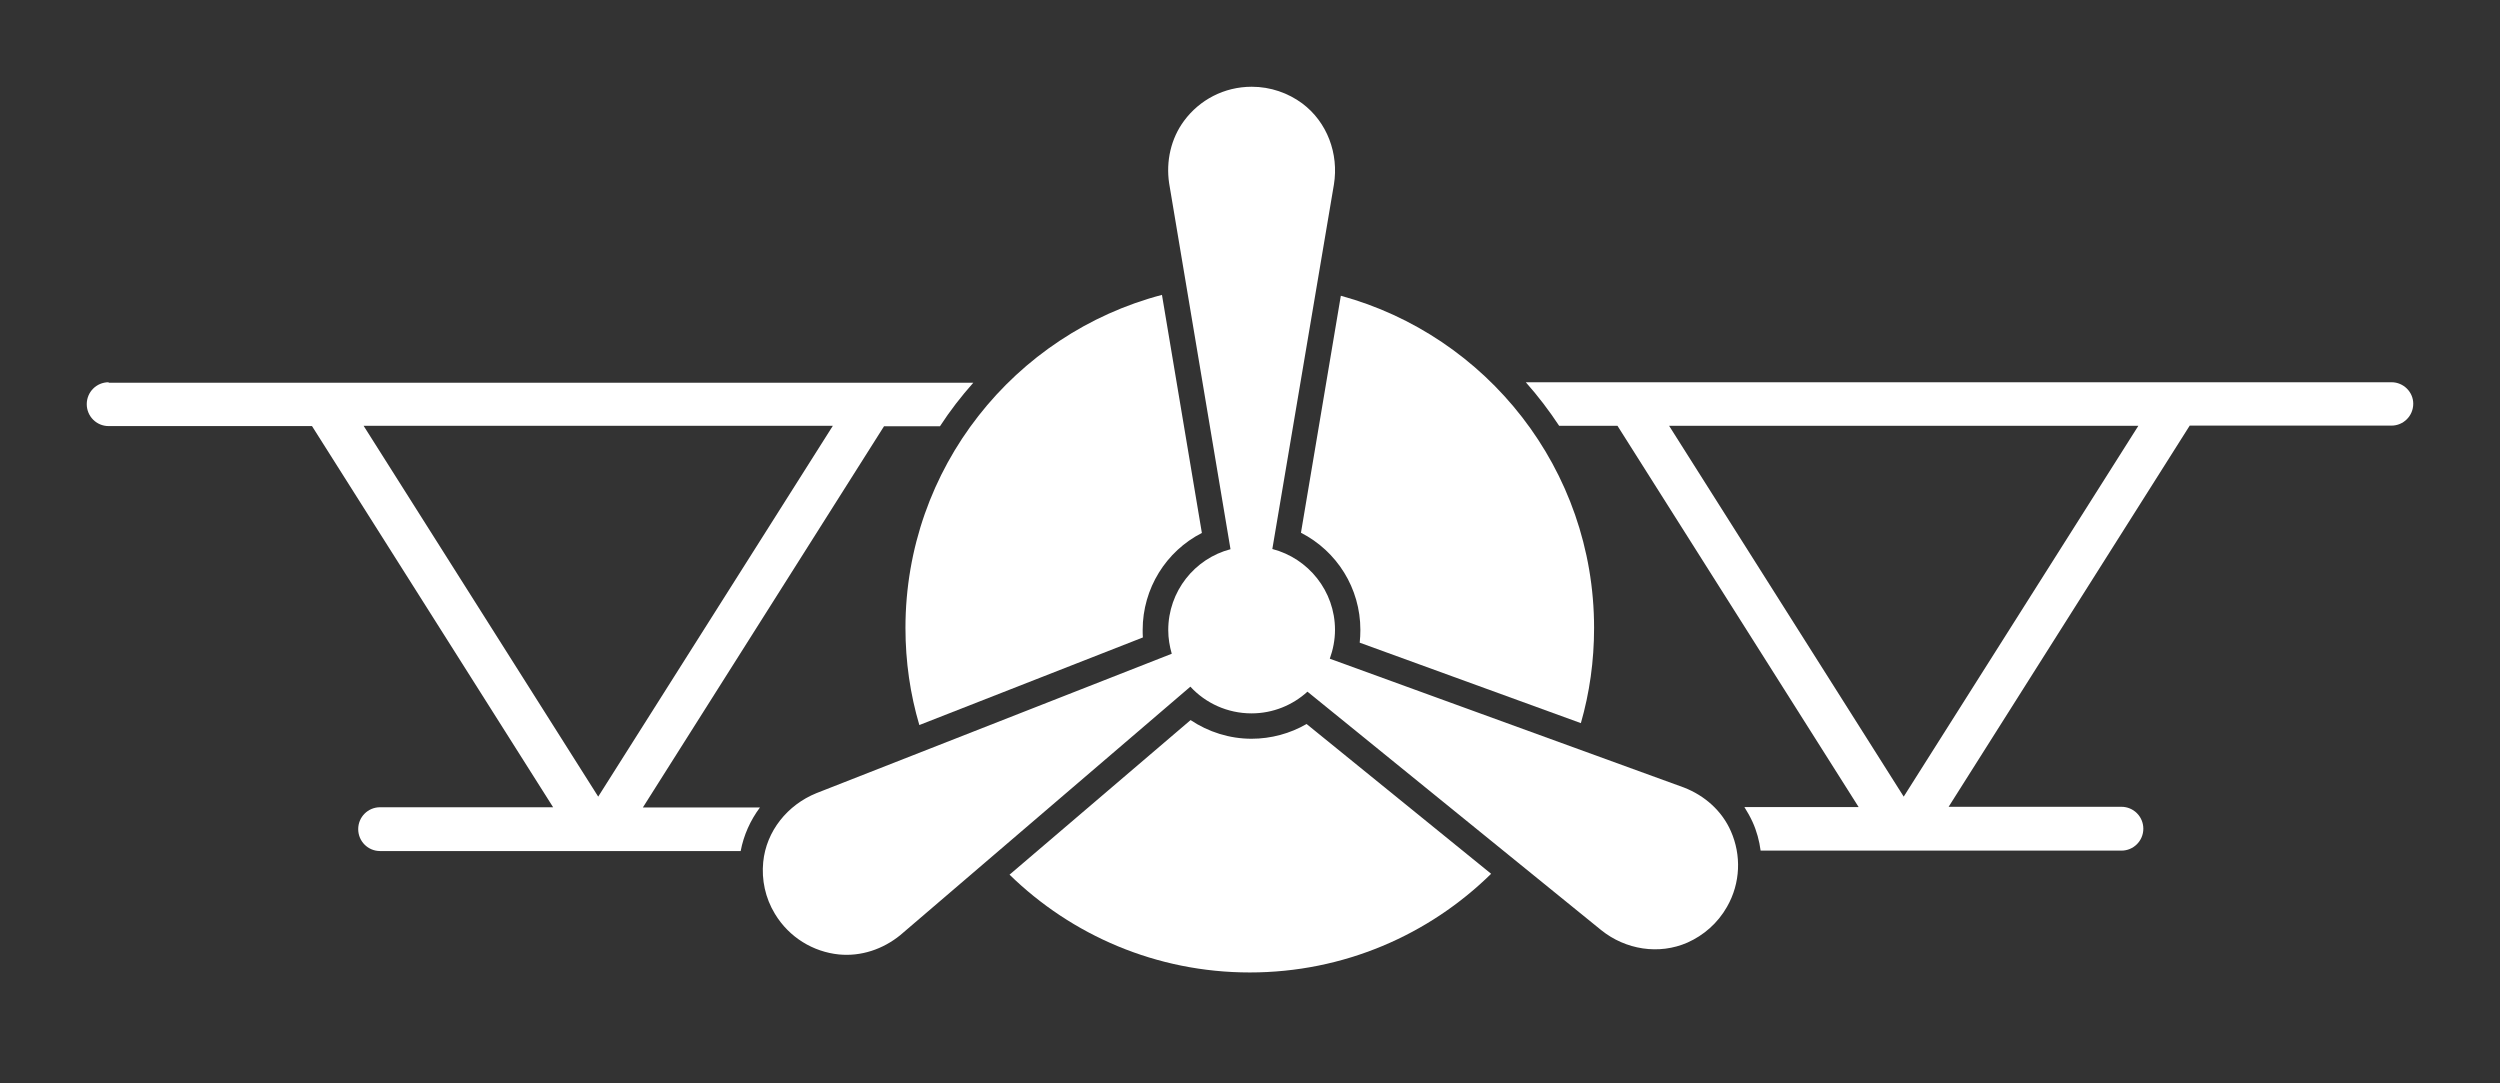
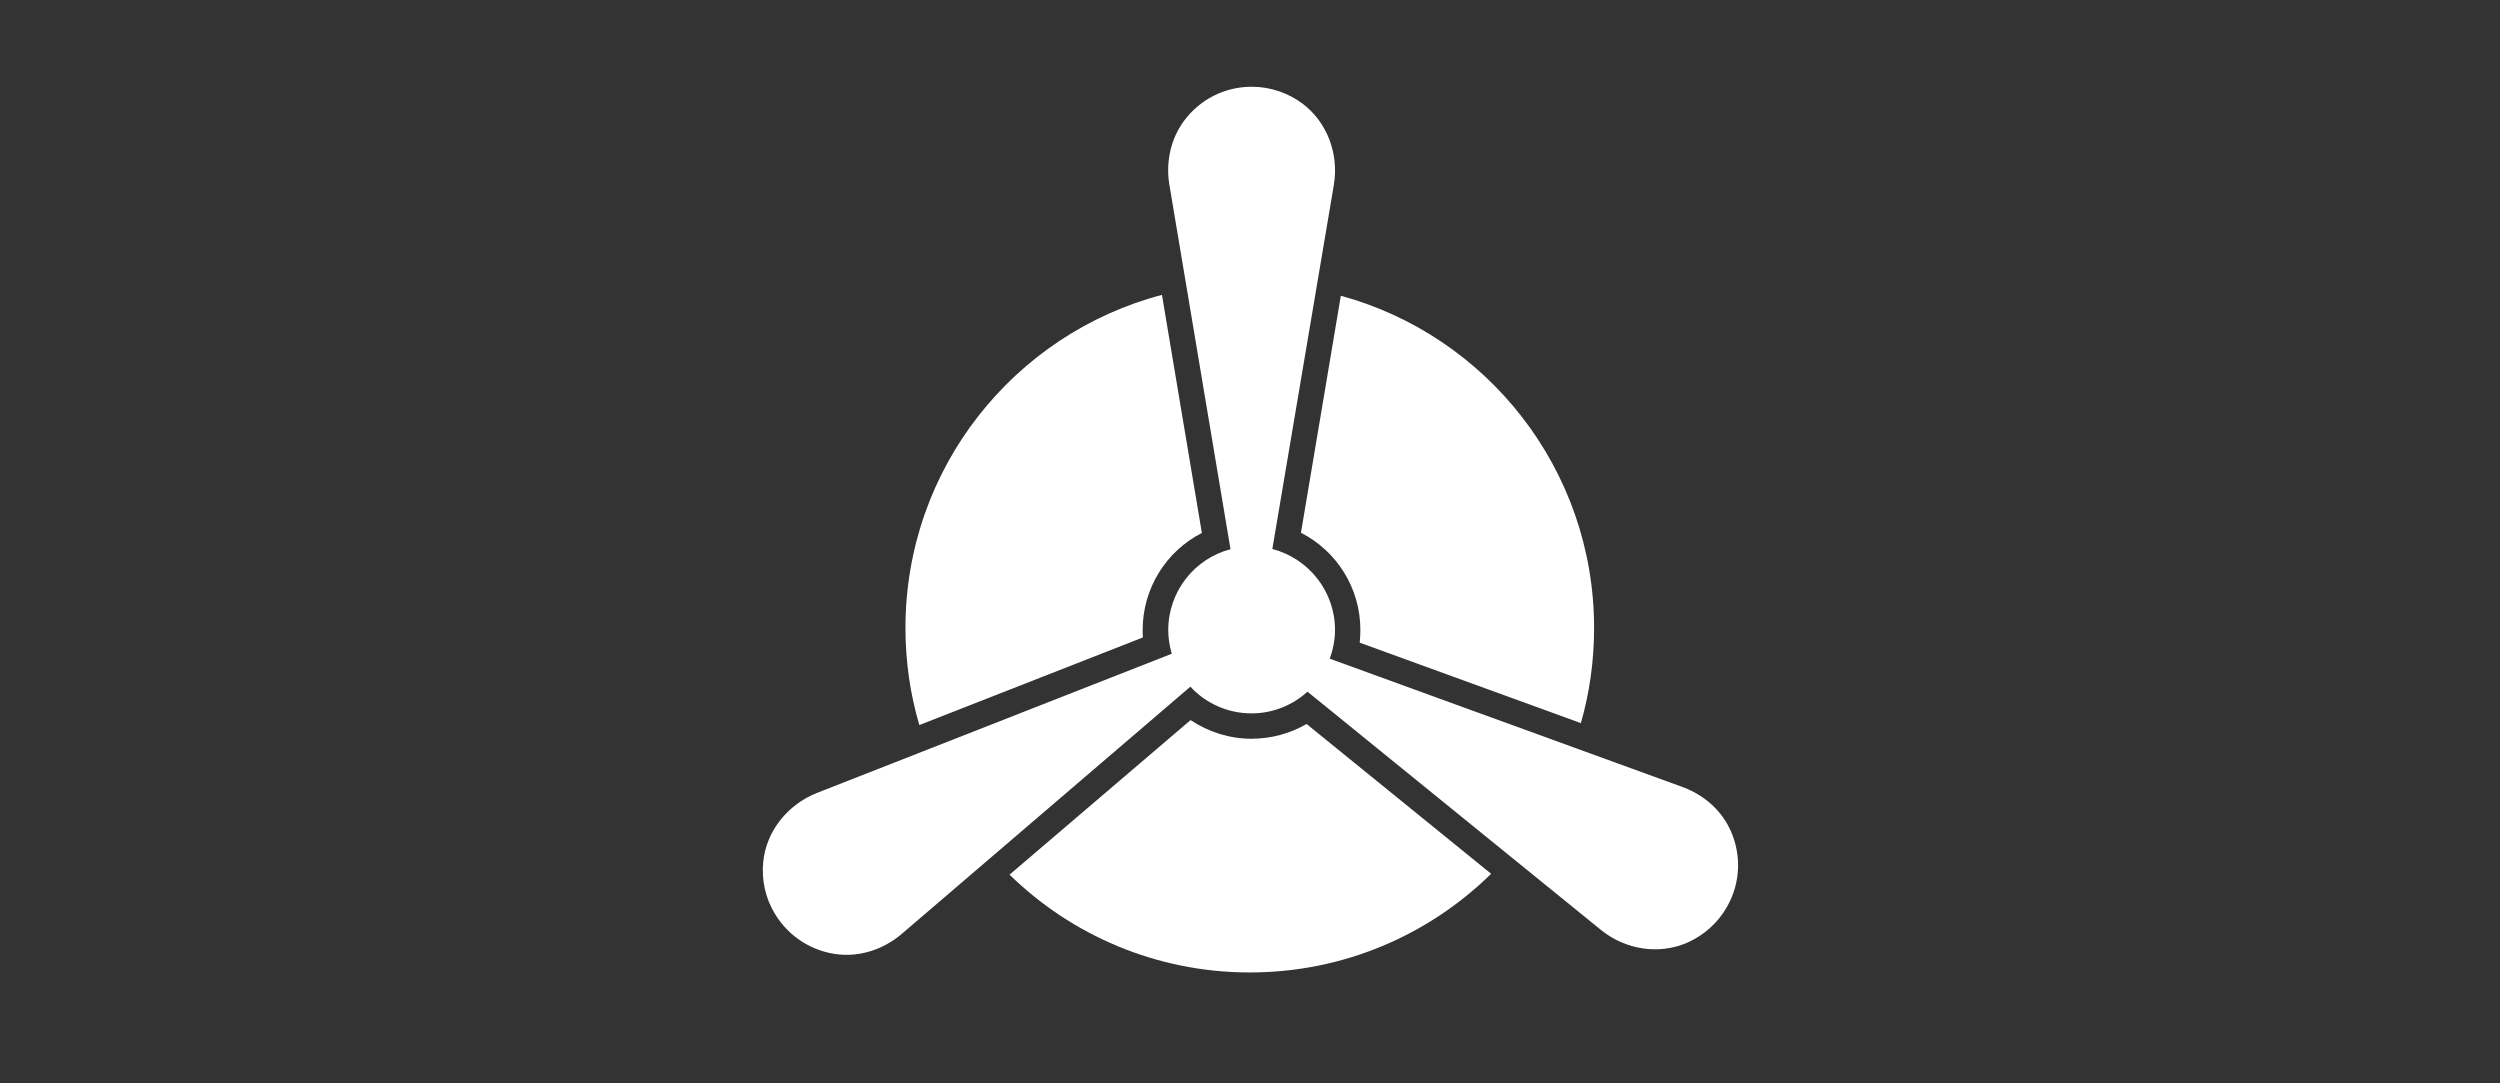
<svg xmlns="http://www.w3.org/2000/svg" width="60" height="26" viewBox="0 0 60 26" fill="none">
  <rect x="0" y="0" width="60" height="26" fill="#333333" stroke="none" />
  <path d="M32.649 15.117C32.649 15.221 32.644 15.32 32.633 15.424L37.941 17.355C38.149 16.631 38.258 15.866 38.258 15.07C38.258 11.261 35.683 8.055 32.18 7.098L31.223 12.786C32.087 13.228 32.649 14.118 32.649 15.117Z" fill="white" />
  <path d="M27.424 15.117C27.424 14.123 27.986 13.228 28.845 12.791L27.887 7.077C24.343 8.009 21.731 11.235 21.731 15.07C21.731 15.882 21.846 16.663 22.064 17.401L27.429 15.299C27.424 15.237 27.424 15.18 27.424 15.117Z" fill="white" />
  <path d="M30.037 17.73C29.511 17.73 29.001 17.568 28.574 17.282L24.229 20.992C25.717 22.444 27.752 23.339 29.995 23.339C32.253 23.339 34.298 22.434 35.787 20.971L31.358 17.376C30.963 17.605 30.505 17.73 30.037 17.73Z" fill="white" />
  <path d="M41.542 19.951C41.329 19.462 40.913 19.093 40.413 18.9L31.915 15.809C31.993 15.591 32.04 15.357 32.04 15.117C32.04 14.186 31.4 13.4 30.536 13.176L32.014 4.428C32.134 3.69 31.853 2.93 31.254 2.482C30.916 2.232 30.494 2.082 30.042 2.082C29.376 2.082 28.788 2.399 28.418 2.899C28.101 3.325 27.981 3.872 28.059 4.397L29.532 13.181C28.673 13.405 28.038 14.191 28.038 15.122C28.038 15.32 28.07 15.507 28.122 15.69L19.593 19.036C18.9 19.317 18.39 19.946 18.317 20.69C18.276 21.112 18.364 21.549 18.599 21.934C18.942 22.501 19.52 22.845 20.134 22.907C20.665 22.959 21.19 22.782 21.606 22.444L28.569 16.48C28.933 16.876 29.459 17.121 30.037 17.121C30.552 17.121 31.025 16.923 31.379 16.6L38.43 22.324C39.013 22.793 39.815 22.923 40.501 22.621C40.886 22.449 41.225 22.158 41.449 21.762C41.776 21.19 41.792 20.519 41.542 19.951Z" fill="white" />
-   <path d="M57.398 9.174H36.619C36.911 9.502 37.176 9.851 37.42 10.22H38.82L44.607 19.369H41.865C41.937 19.483 42.005 19.603 42.062 19.728C42.161 19.946 42.224 20.18 42.255 20.415H50.914C51.205 20.415 51.44 20.18 51.44 19.889C51.44 19.598 51.205 19.363 50.914 19.363H46.767L52.553 10.215H57.393C57.684 10.215 57.918 9.981 57.918 9.689C57.918 9.408 57.684 9.174 57.398 9.174ZM45.689 19.119L40.059 10.22H51.32L45.689 19.119Z" fill="white" />
-   <path d="M2.607 9.174C2.316 9.174 2.082 9.408 2.082 9.7C2.082 9.991 2.316 10.226 2.607 10.226H7.488L13.275 19.374H9.122C8.831 19.374 8.597 19.608 8.597 19.899C8.597 20.191 8.831 20.425 9.122 20.425H17.776C17.849 20.04 18.01 19.686 18.239 19.379H15.429L21.216 10.231H22.559C22.798 9.861 23.069 9.513 23.36 9.185H2.607V9.174ZM14.357 19.119L8.727 10.22H19.988L14.357 19.119Z" fill="white" />
</svg>